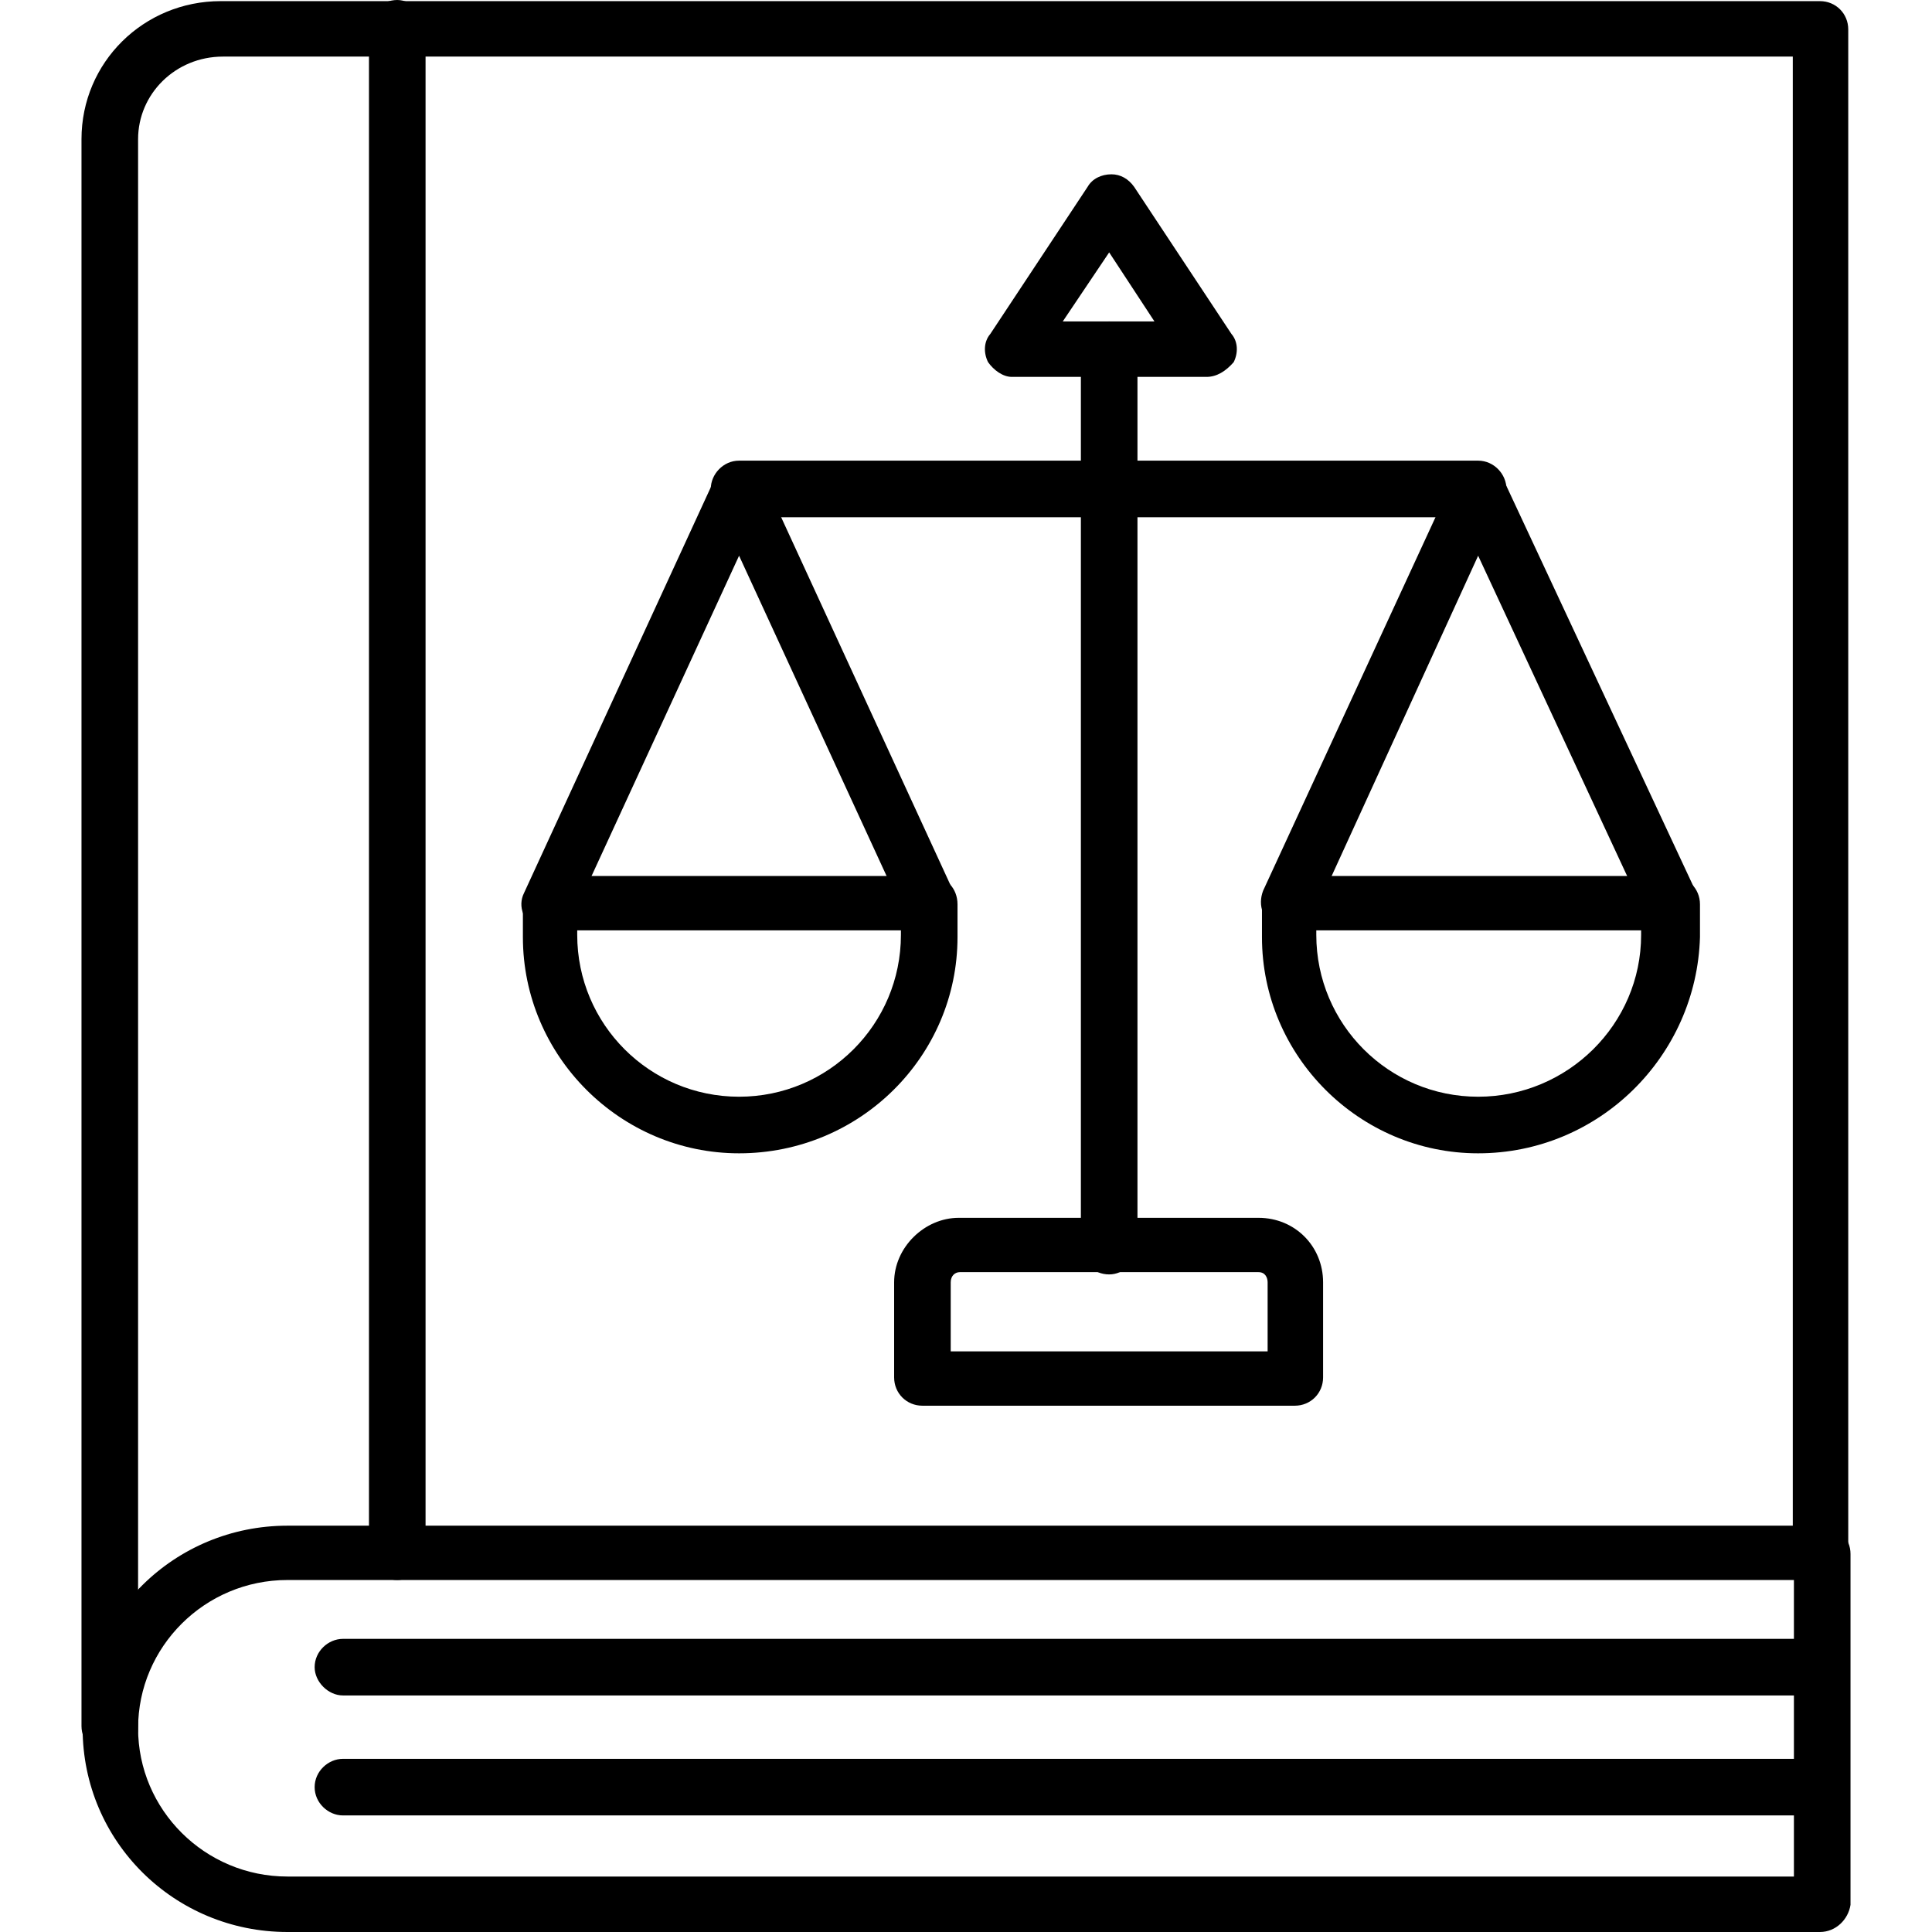
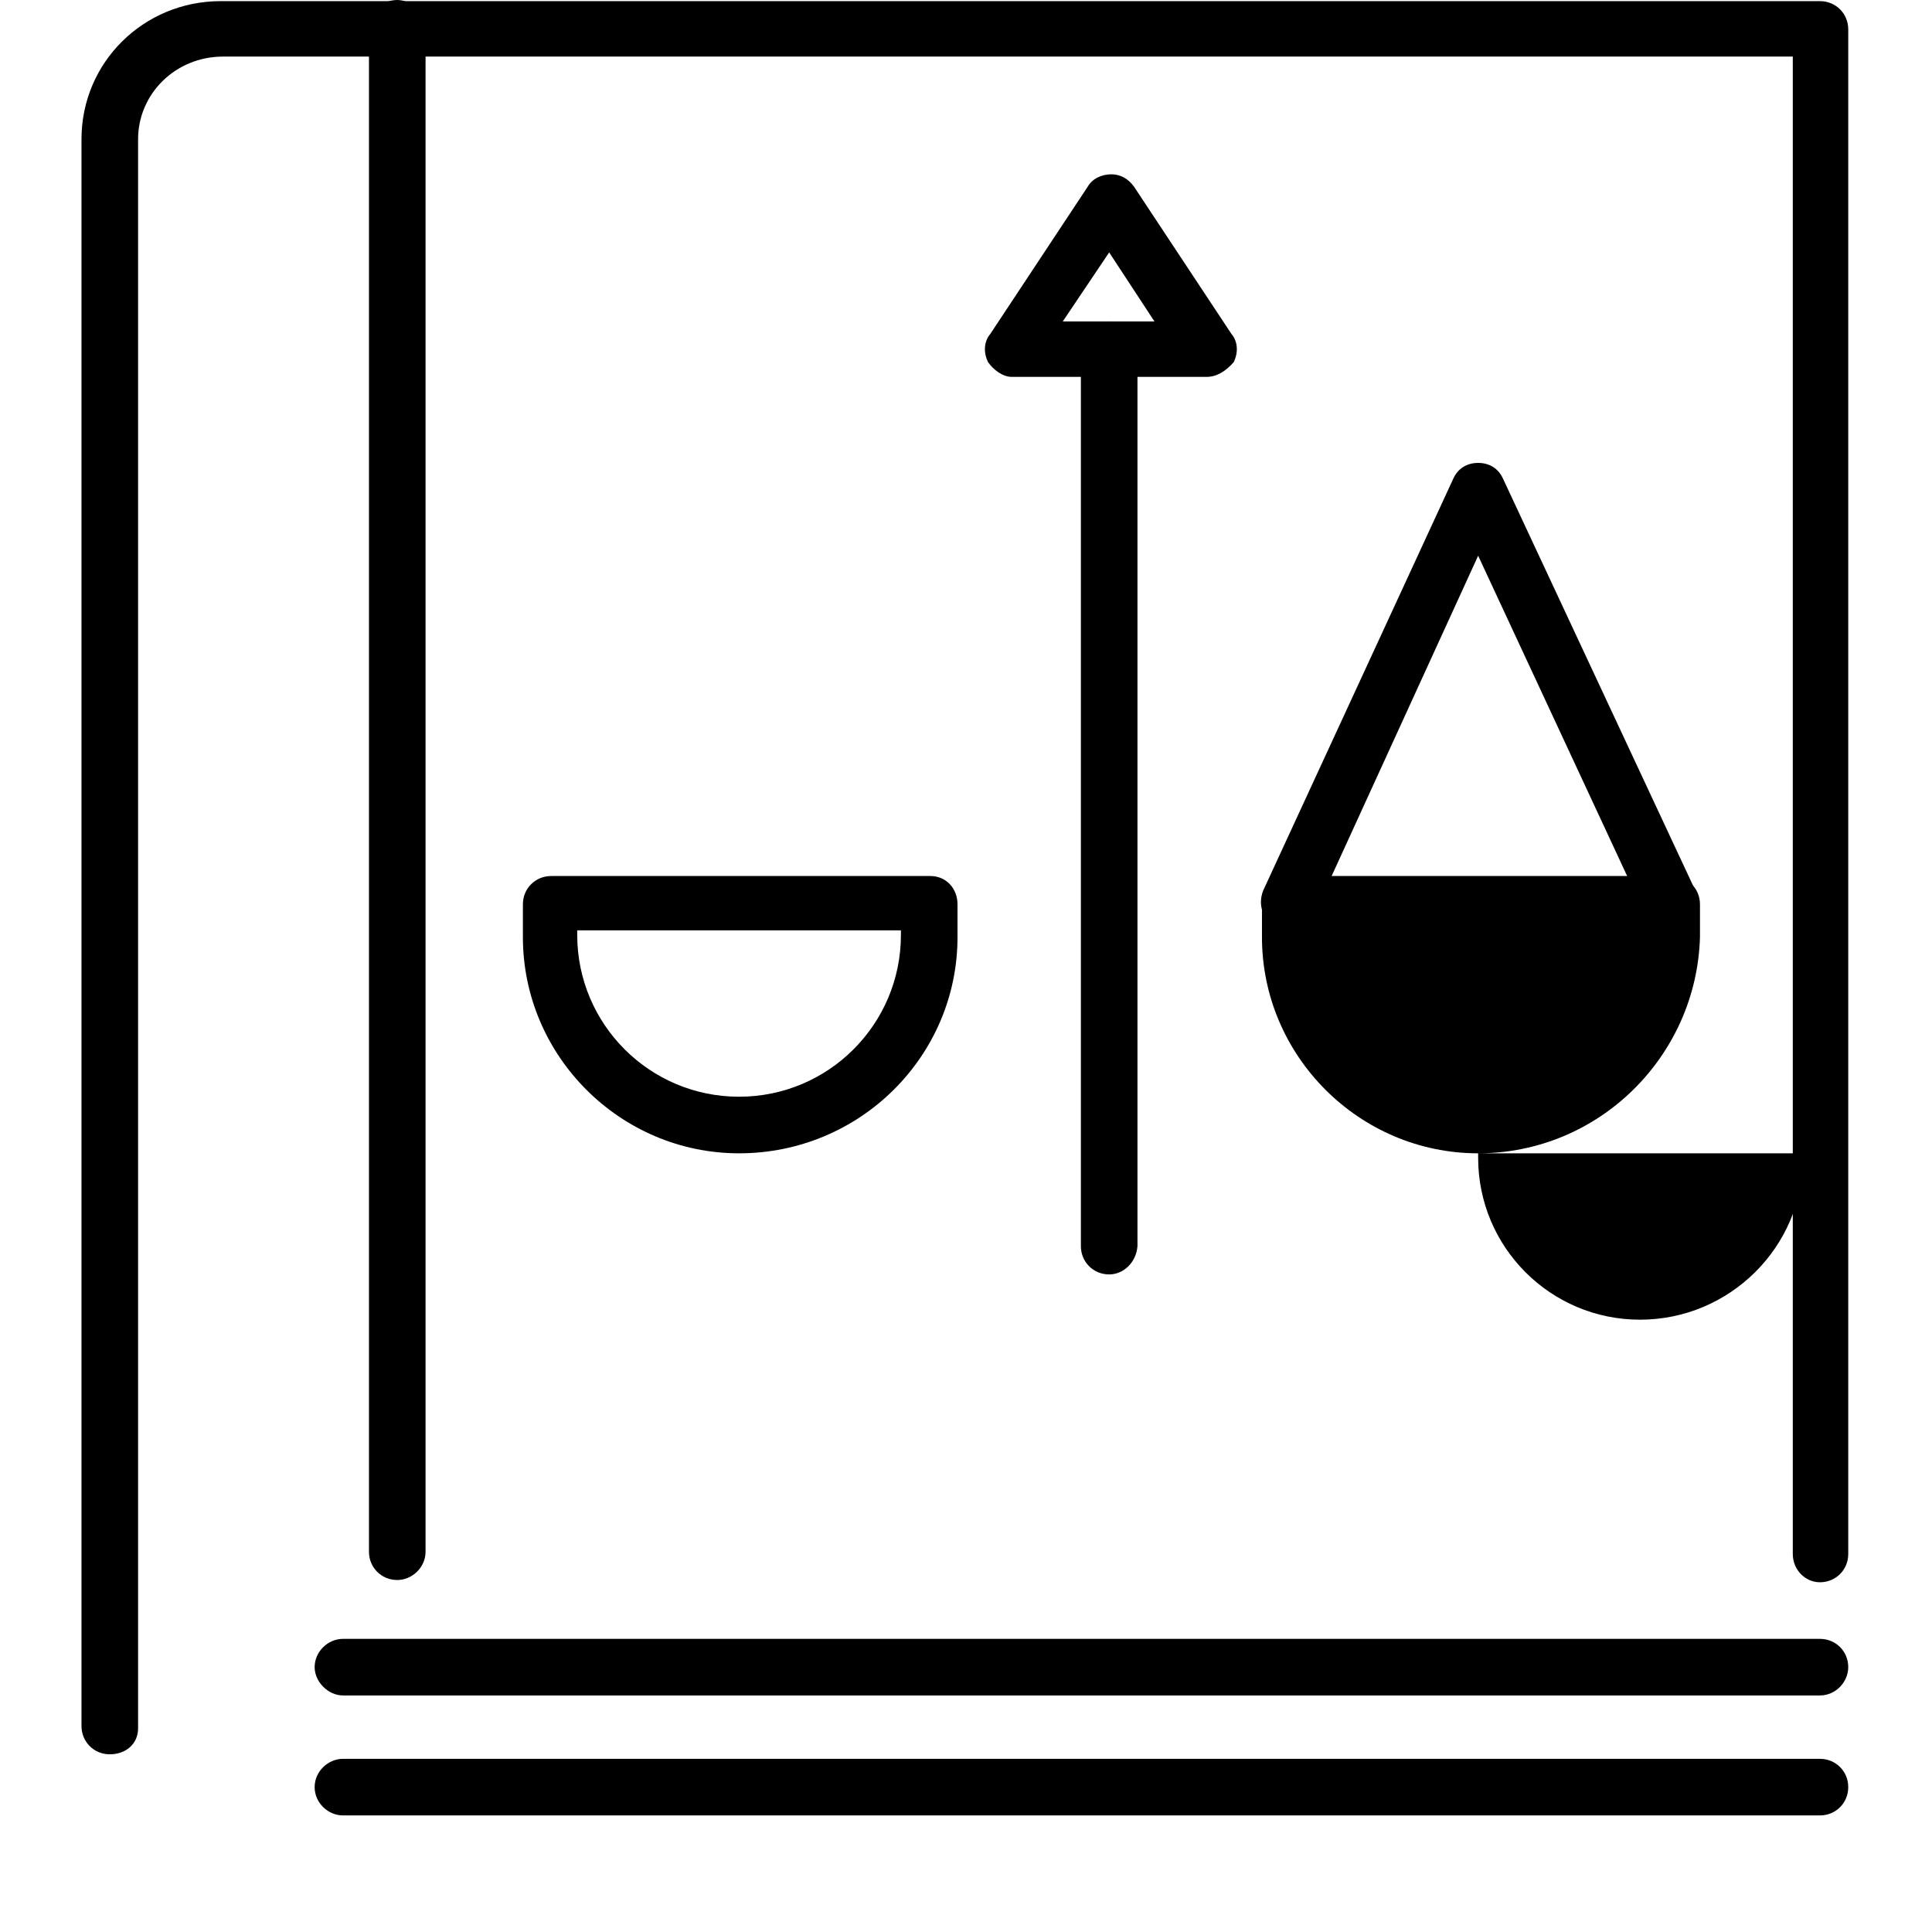
<svg xmlns="http://www.w3.org/2000/svg" xml:space="preserve" width="1.707in" height="1.707in" version="1.1" style="shape-rendering:geometricPrecision; text-rendering:geometricPrecision; image-rendering:optimizeQuality; fill-rule:evenodd; clip-rule:evenodd" viewBox="0 0 1707 1707">
  <defs>
    <style type="text/css"> .fil0 {fill:black} </style>
  </defs>
  <g id="Layer_x0020_1">
    <g id="_484991256">
      <g>
        <g>
          <path class="fil0" d="M97 1550c-14,0 -25,-11 -25,-25l0 -1402c0,-68 55,-122 123,-122l1413 0c14,0 25,11 25,25l0 1347c0,14 -11,25 -25,25 -13,0 -24,-11 -24,-25l0 -1323 -1387 0c-42,0 -75,33 -75,73l0 1404c0,14 -11,23 -25,23z" />
        </g>
        <g>
          <path class="fil0" d="M653 1019c-105,0 -191,-86 -191,-191l0 -29c0,-14 11,-25 25,-25l335 0c14,0 24,11 24,25l0 29c0,105 -86,191 -193,191zm-143 -197l0 4c0,79 64,143 143,143 79,0 143,-64 143,-143l0 -4 -286 0z" />
        </g>
        <g>
-           <path class="fil0" d="M821 822c-10,0 -18,-5 -22,-14l-146 -317 -146 317c-5,13 -19,18 -32,13 -12,-6 -18,-20 -12,-32l168 -365c4,-8 12,-14 22,-14l0 0c10,0 18,6 22,14l168 365c5,12 0,26 -13,32 -2,0 -5,1 -9,1z" />
-         </g>
+           </g>
        <g>
          <path class="fil0" d="M980 1126c-14,0 -25,-11 -25,-25l0 -792c0,-14 11,-25 25,-25 14,0 25,11 25,25l0 792c-1,14 -12,25 -25,25z" />
        </g>
        <g>
-           <path class="fil0" d="M1306 1019c-105,0 -191,-86 -191,-191l0 -29c0,-14 11,-25 25,-25l337 0c14,0 25,11 25,25l0 29c-3,105 -89,191 -196,191zm-143 -197l0 4c0,79 64,143 143,143 79,0 144,-64 144,-143l0 -4 -287 0z" />
+           <path class="fil0" d="M1306 1019c-105,0 -191,-86 -191,-191l0 -29c0,-14 11,-25 25,-25l337 0c14,0 25,11 25,25l0 29c-3,105 -89,191 -196,191zl0 4c0,79 64,143 143,143 79,0 144,-64 144,-143l0 -4 -287 0z" />
        </g>
        <g>
          <path class="fil0" d="M1138 822c-2,0 -7,-1 -9,-3 -13,-5 -18,-19 -13,-32l168 -364c4,-9 12,-14 22,-14 0,0 0,0 0,0 10,0 18,5 22,14l170 364c5,13 0,27 -13,32 -12,6 -26,0 -32,-12l-147 -316 -145 317c-5,9 -13,14 -23,14z" />
        </g>
        <g>
-           <path class="fil0" d="M1144 1242l-329 0c-14,0 -25,-11 -25,-25l0 -84c0,-31 27,-57 57,-57l265 0c32,0 57,25 57,57l0 84c0,14 -11,25 -25,25zm-305 -48l281 0 0 -61c0,-4 -2,-9 -8,-9l-264 0c-4,0 -8,3 -8,9l0 61 -1 0z" />
-         </g>
+           </g>
        <g>
-           <path class="fil0" d="M1306 457l-653 0c-14,0 -25,-11 -25,-25 0,-13 11,-25 25,-25l653 0c14,0 25,12 25,25 0,14 -11,25 -25,25z" />
-         </g>
+           </g>
        <g>
          <path class="fil0" d="M1066 333l-172 0c-8,0 -16,-6 -21,-13 -4,-8 -4,-18 2,-25l86 -130c4,-7 12,-11 21,-11 8,0 15,4 20,11l86 130c6,7 6,17 2,25 -7,8 -15,13 -24,13zm-127 -49l81 0 -40 -61 -41 61z" />
        </g>
        <g>
          <path class="fil0" d="M351 1396c-14,0 -25,-11 -25,-25l0 -1346c0,-14 11,-25 25,-25 13,0 25,12 25,25l0 1346c0,14 -12,25 -25,25z" />
        </g>
        <g>
-           <path class="fil0" d="M1608 1707l-1354 0c-100,0 -181,-80 -181,-180 0,-99 81,-179 181,-179l1356 0c14,0 25,11 25,25l0 310c-2,13 -13,24 -27,24zm-1354 -311c-73,0 -132,59 -132,131 0,72 59,131 132,131l1331 0 0 -262 -1331 0z" />
-         </g>
+           </g>
        <g>
          <g>
            <path class="fil0" d="M1608 1498l-1305 0c-13,0 -25,-12 -25,-25 0,-14 12,-25 25,-25l1305 0c14,0 25,11 25,25 0,13 -11,25 -25,25z" />
          </g>
          <g>
            <path class="fil0" d="M1608 1604l-1305 0c-13,0 -25,-11 -25,-25 0,-14 12,-25 25,-25l1305 0c14,0 25,11 25,25 0,14 -11,25 -25,25z" />
          </g>
        </g>
      </g>
    </g>
  </g>
</svg>